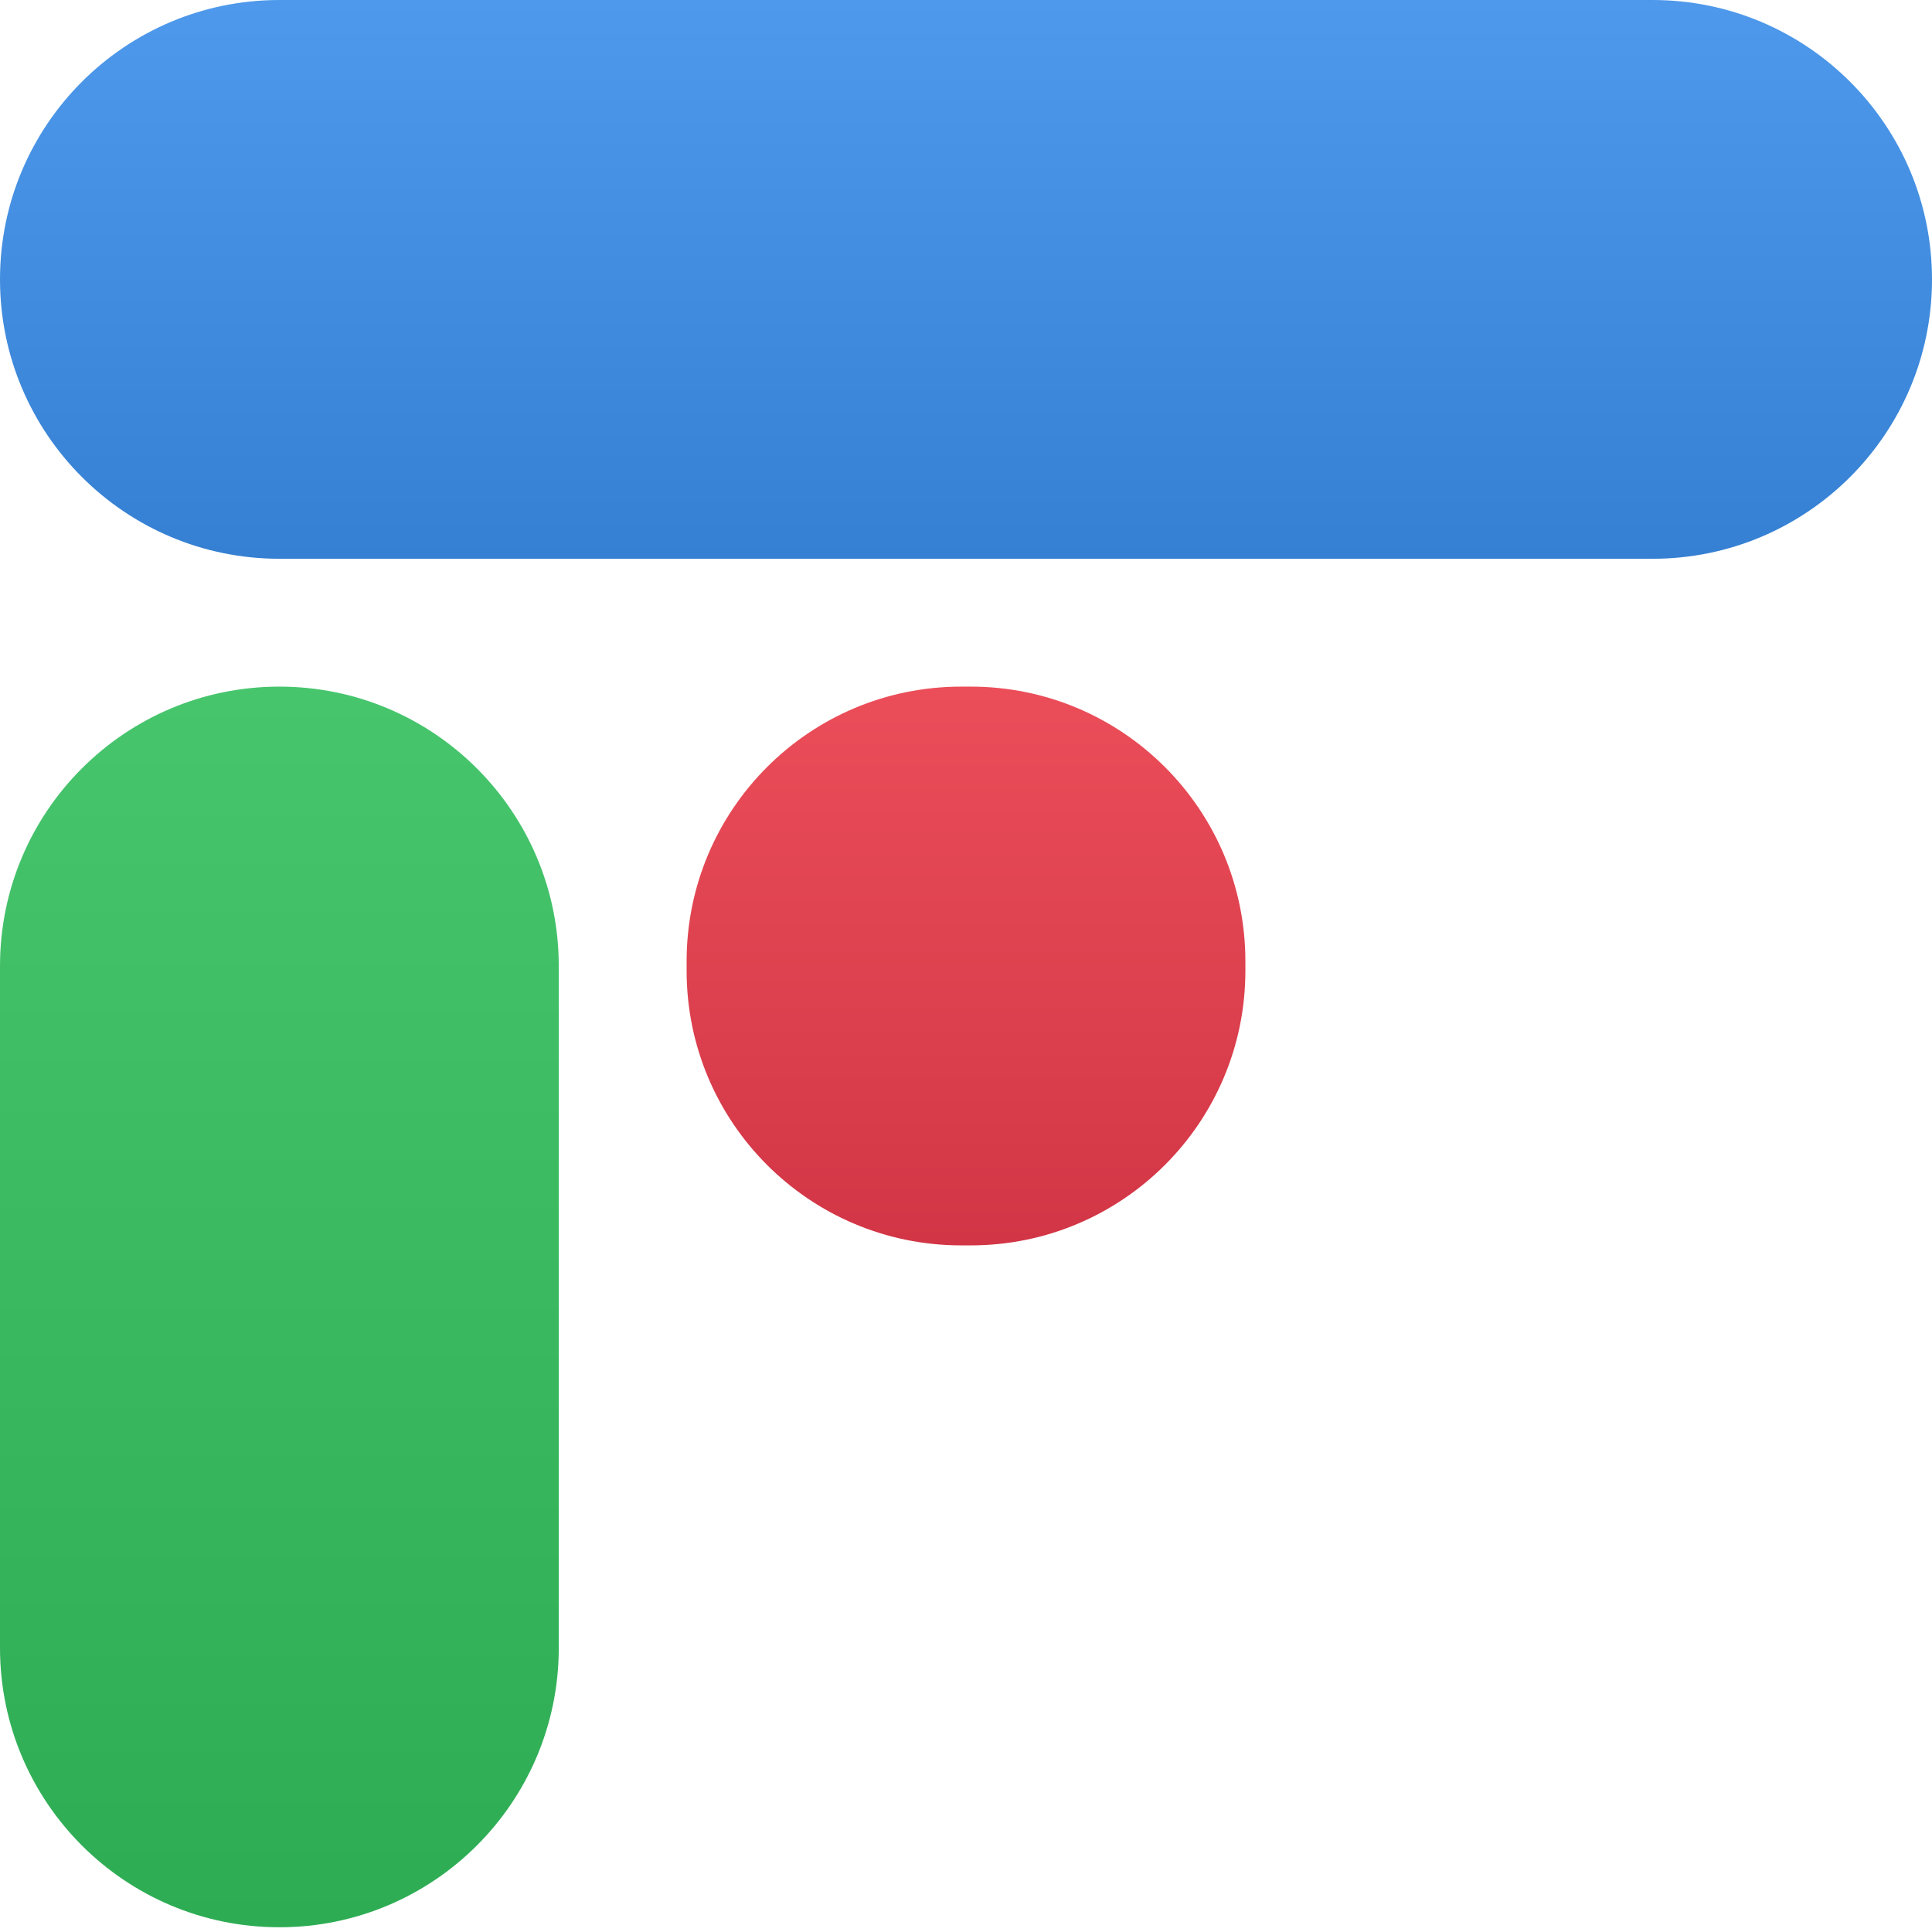
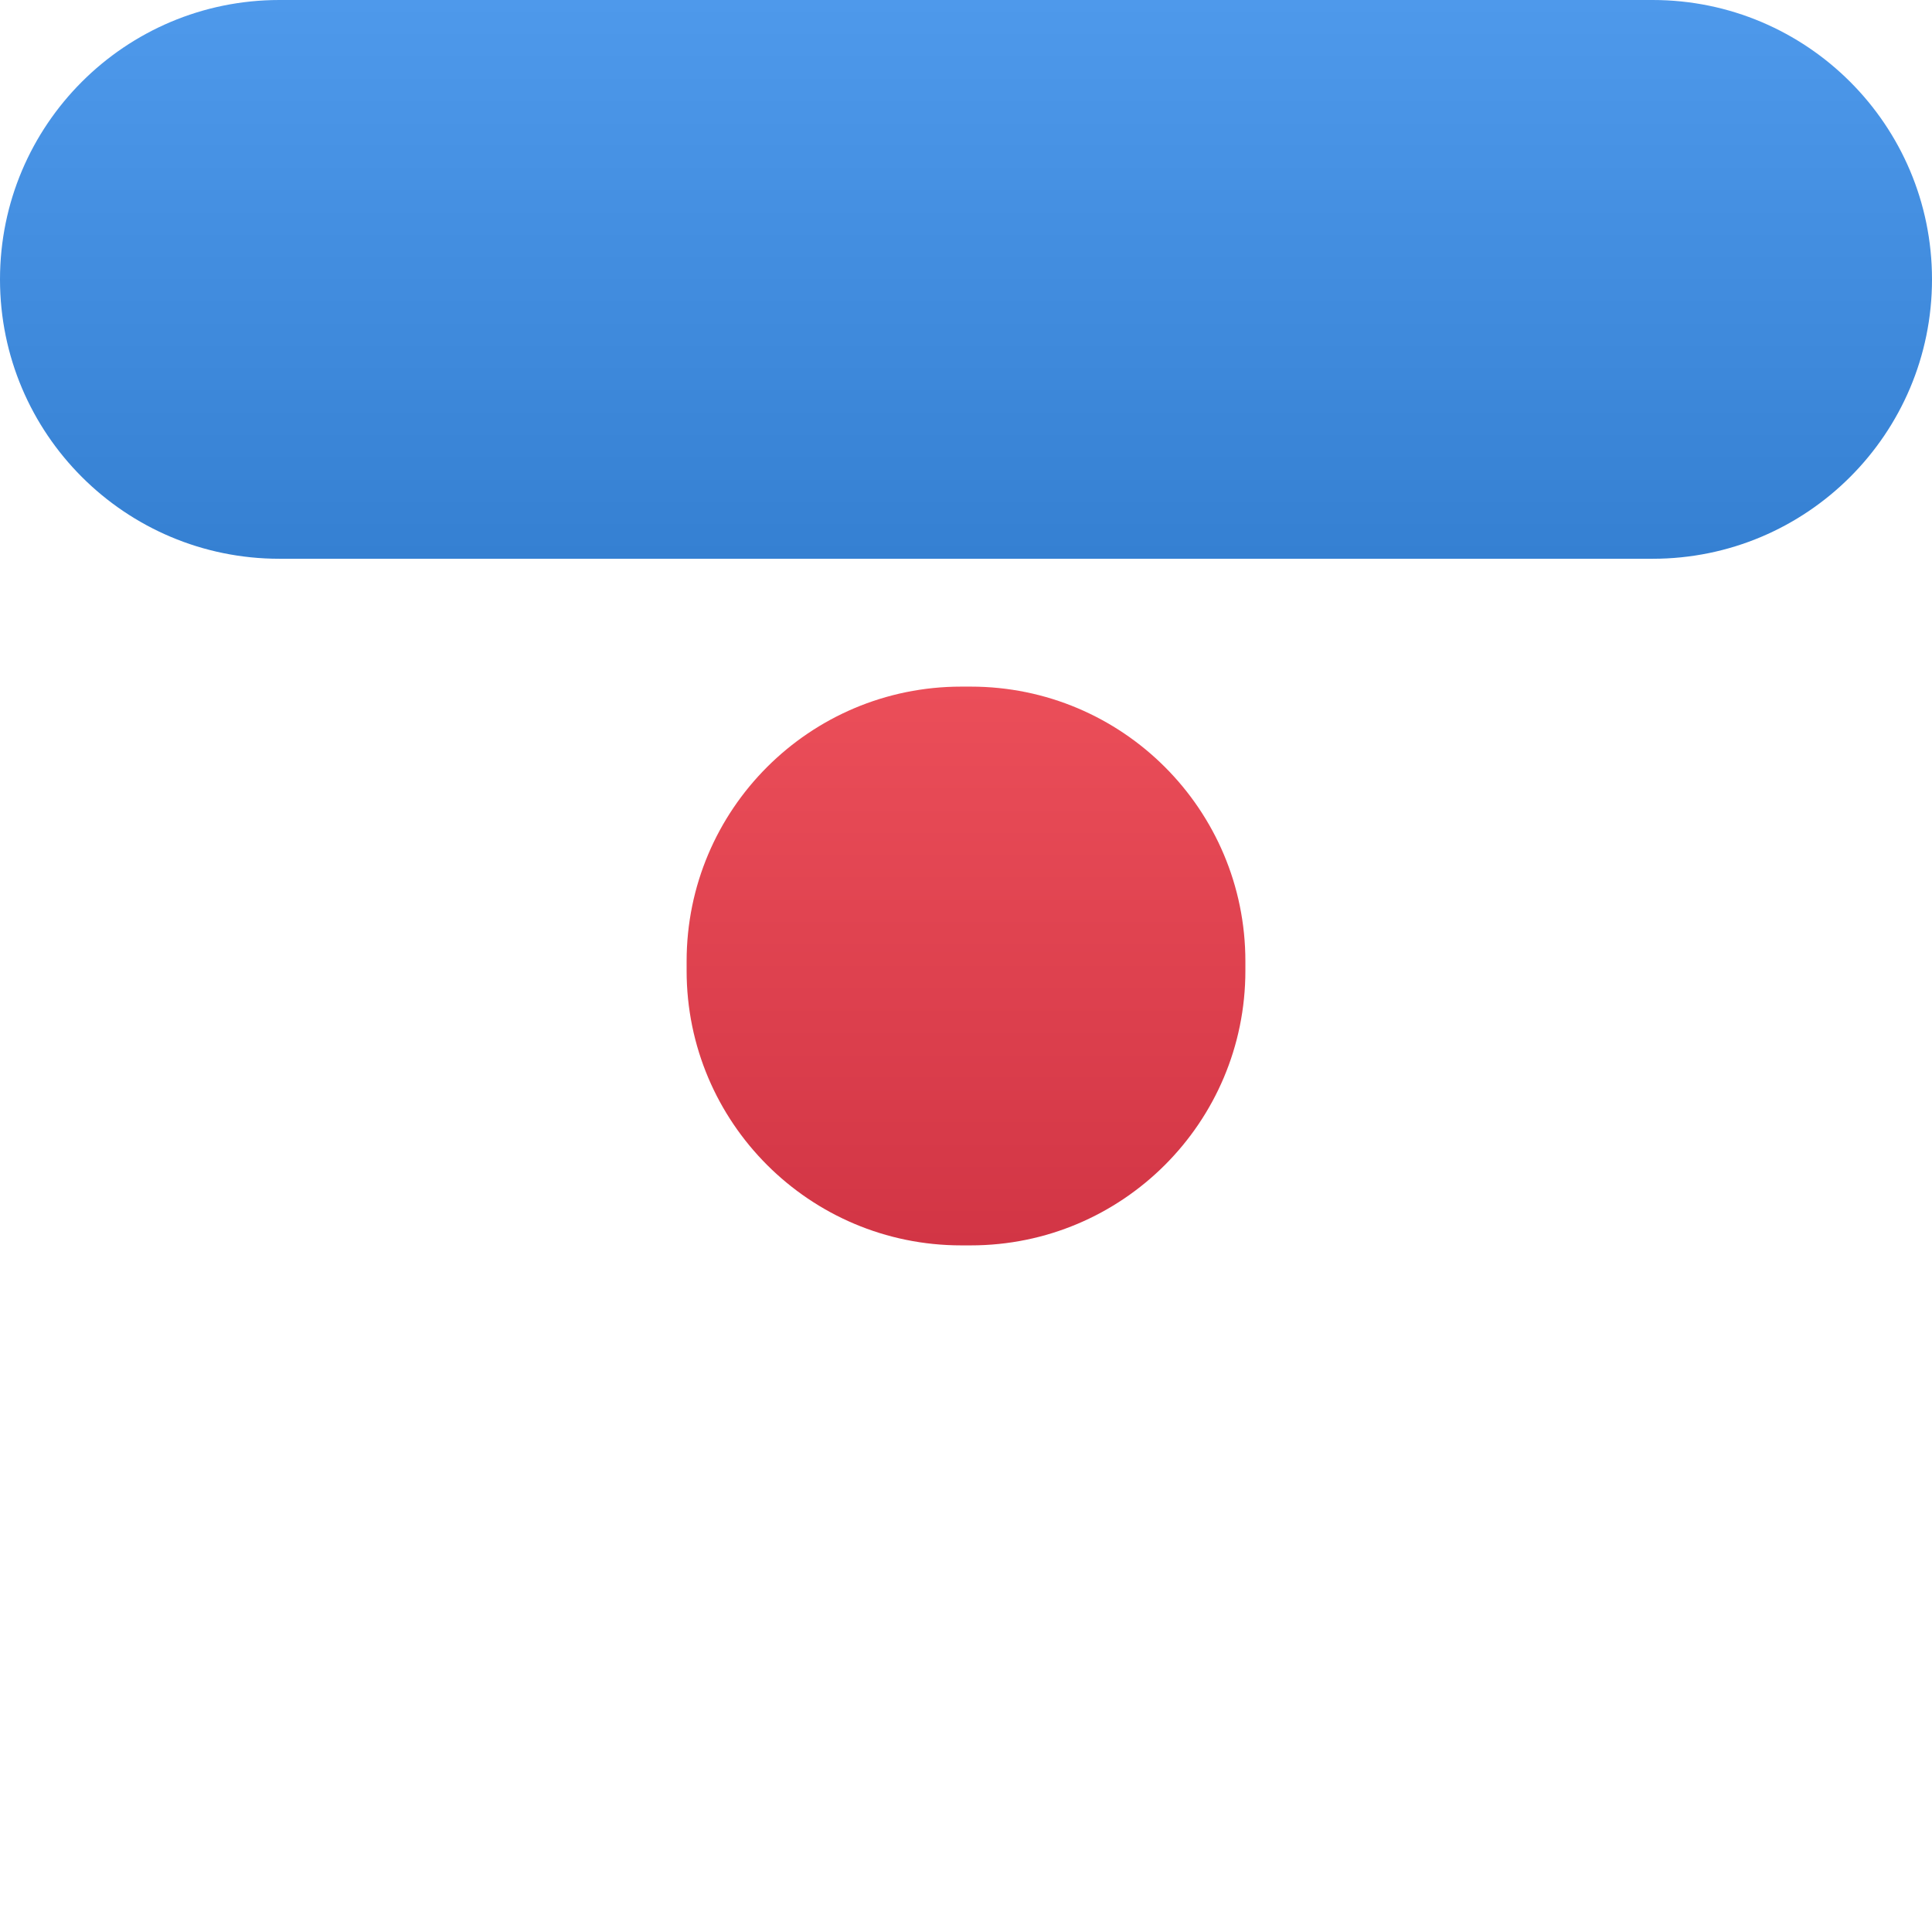
<svg xmlns="http://www.w3.org/2000/svg" height="100%" stroke-miterlimit="10" style="fill-rule:nonzero;clip-rule:evenodd;stroke-linecap:round;stroke-linejoin:round;" version="1.1" viewBox="0 0 1020 1020" width="100%" xml:space="preserve">
  <defs>
    <linearGradient gradientTransform="matrix(0.207 294.29 -294.29 0.207 509.876 0.256)" gradientUnits="userSpaceOnUse" id="LinearGradient" x1="0" x2="1" y1="0" y2="0">
      <stop offset="0" stop-color="#4e99eb" />
      <stop offset="1" stop-color="#3580d2" />
    </linearGradient>
    <linearGradient gradientTransform="matrix(-1.402 655.378 -655.378 -1.402 147.561 363.164)" gradientUnits="userSpaceOnUse" id="LinearGradient_2" x1="0" x2="1" y1="0" y2="0">
      <stop offset="0" stop-color="#47c56d" />
      <stop offset="1" stop-color="#2eac54" />
    </linearGradient>
    <linearGradient gradientTransform="matrix(1.173 294.616 -294.616 1.173 507.465 362.871)" gradientUnits="userSpaceOnUse" id="LinearGradient_3" x1="0" x2="1" y1="0" y2="0">
      <stop offset="0" stop-color="#eb4e59" />
      <stop offset="1" stop-color="#d23545" />
    </linearGradient>
  </defs>
  <g id="Layer-1">
    <path d="M0 147.5C0 66.038 66.038 2.84217e-14 147.5 2.84217e-14L872.5 2.84217e-14C953.962 2.84217e-14 1020 66.038 1020 147.5L1020 147.5C1020 228.962 953.962 295 872.5 295L147.5 295C66.038 295 0 228.962 0 147.5L0 147.5Z" fill="url(#LinearGradient)" fill-rule="nonzero" opacity="1" stroke="none" />
-     <path d="M0 510C0 428.538 66.038 362.5 147.5 362.5L147.5 362.5C228.962 362.5 295 428.538 295 510L295 870C295 951.462 228.962 1017.5 147.5 1017.5L147.5 1017.5C66.038 1017.5 0 951.462 0 870L0 510Z" fill="url(#LinearGradient_2)" fill-rule="nonzero" opacity="1" stroke="none" />
    <path d="M362.5 507.5C362.5 427.419 427.419 362.5 507.5 362.5L512.5 362.5C592.581 362.5 657.5 427.419 657.5 507.5L657.5 512.5C657.5 592.581 592.581 657.5 512.5 657.5L507.5 657.5C427.419 657.5 362.5 592.581 362.5 512.5L362.5 507.5Z" fill="url(#LinearGradient_3)" fill-rule="nonzero" opacity="1" stroke="none" />
  </g>
</svg>